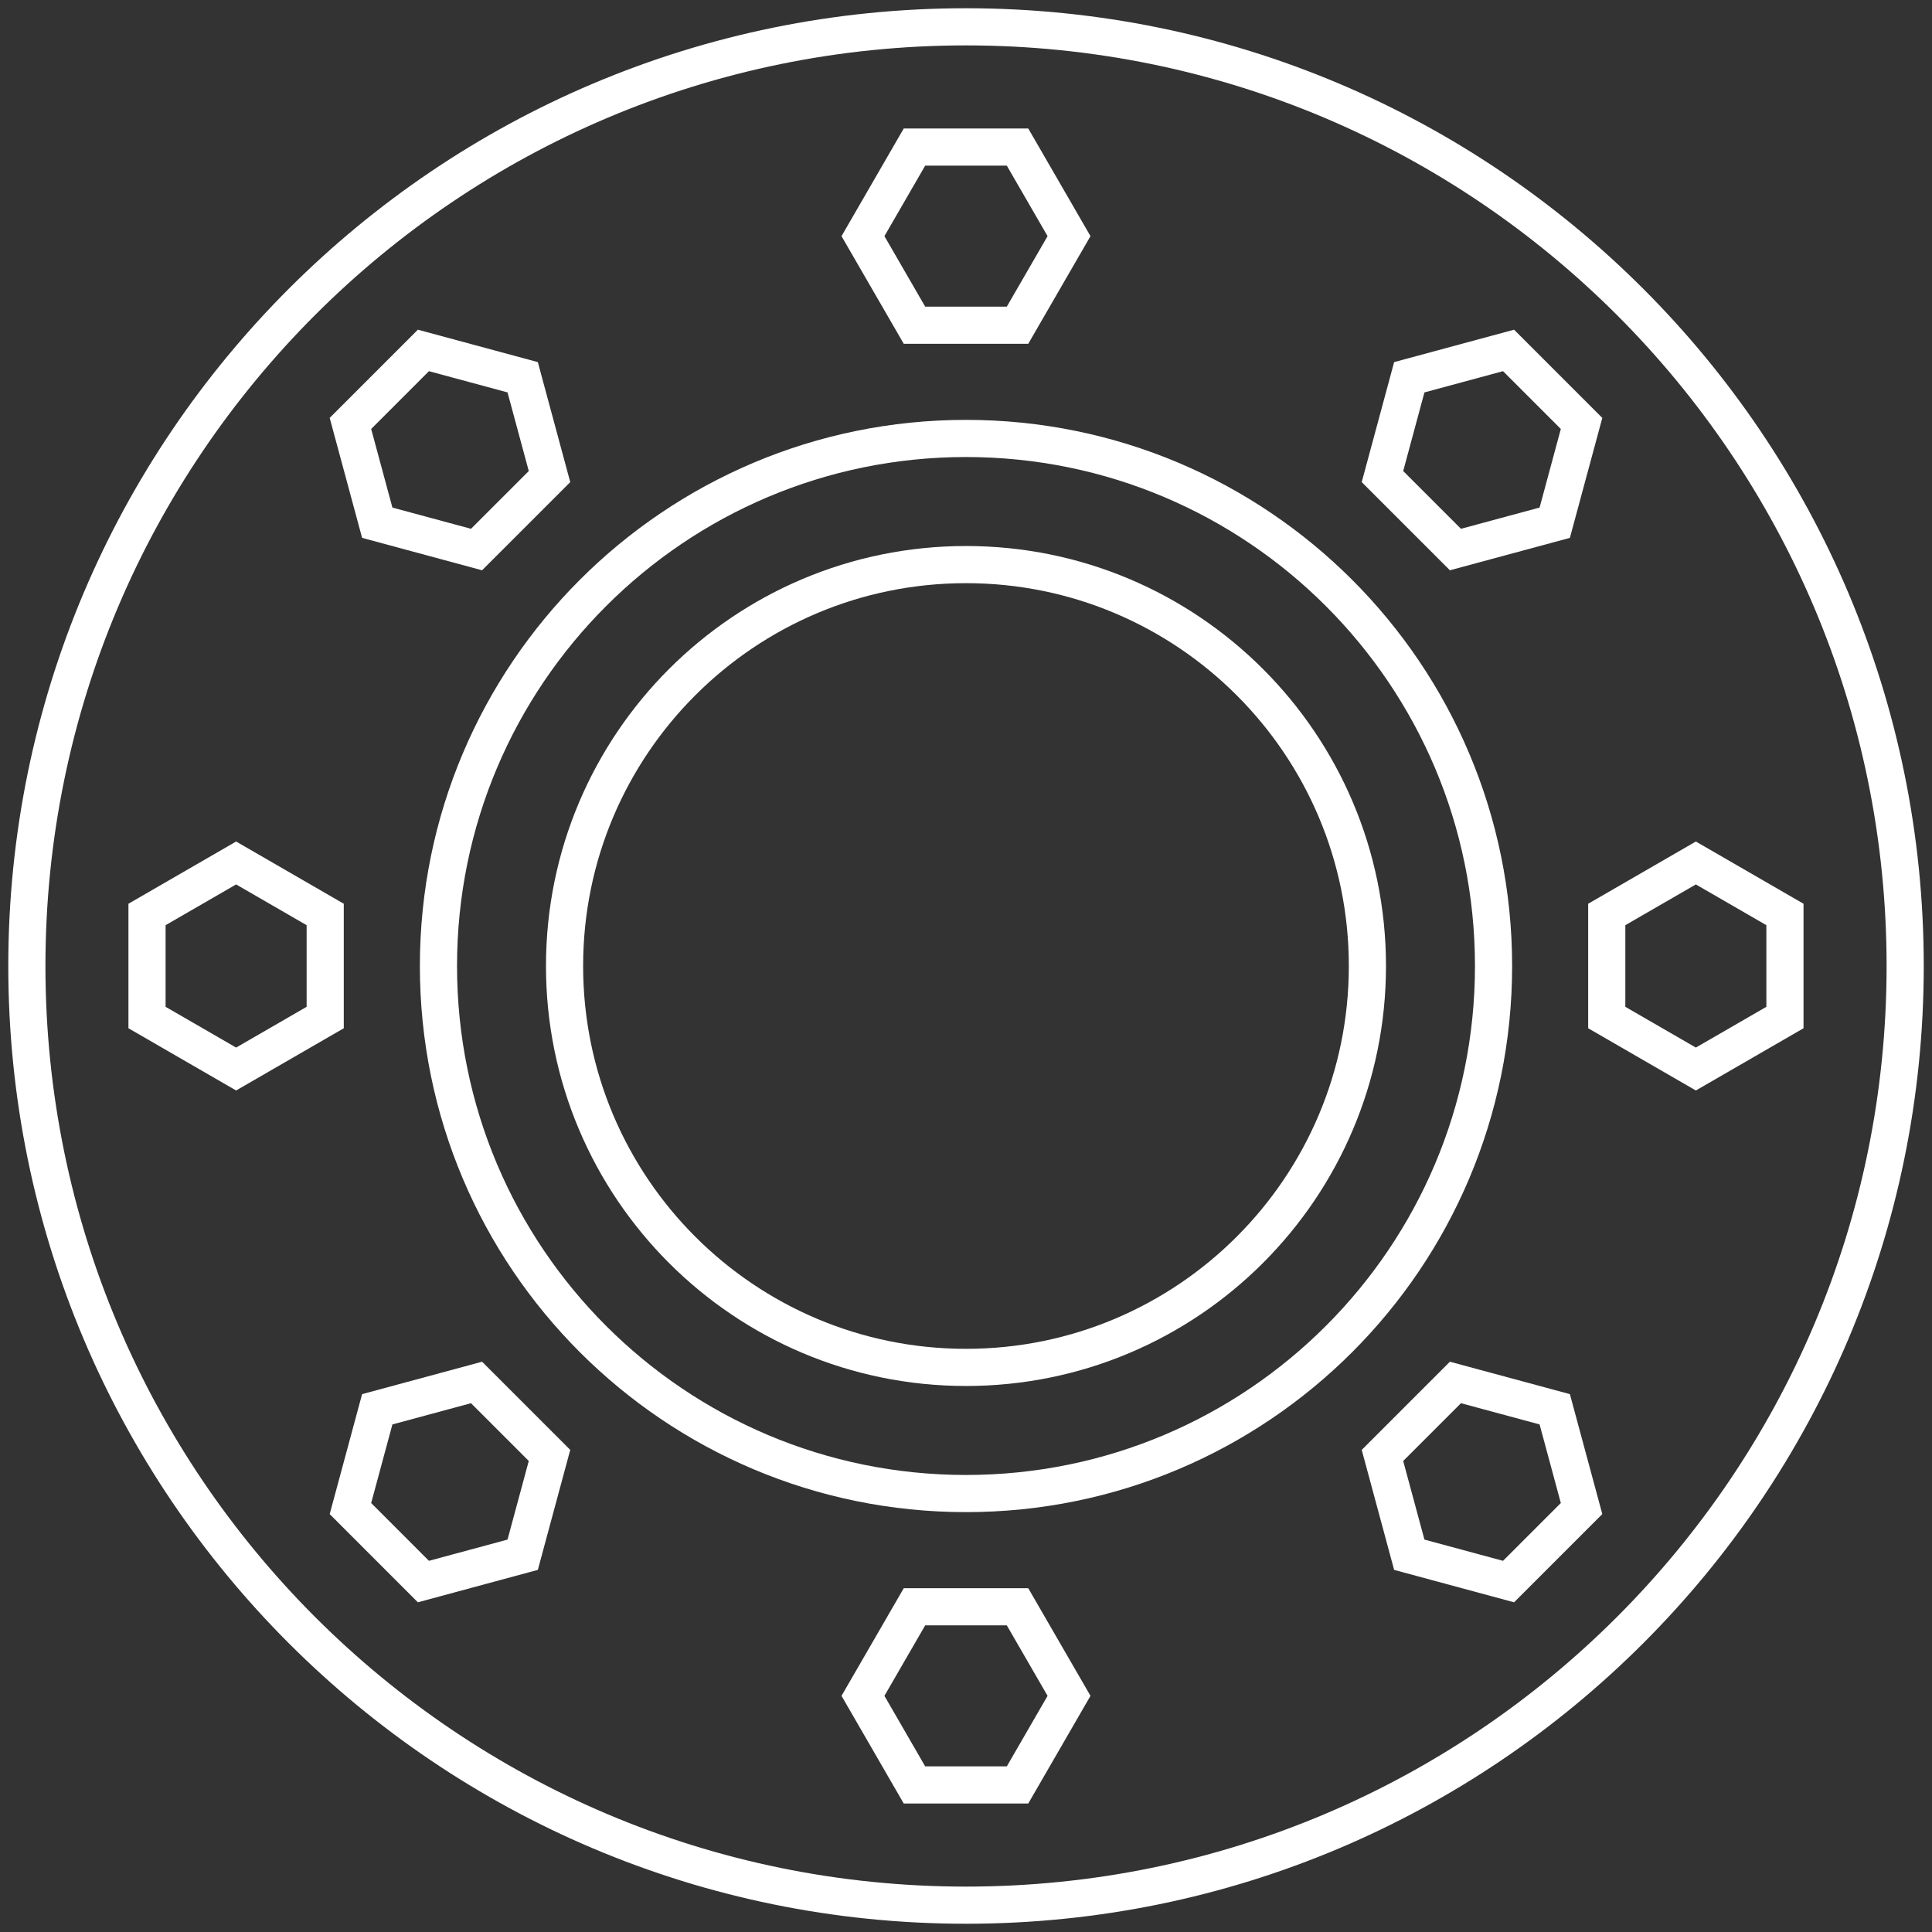
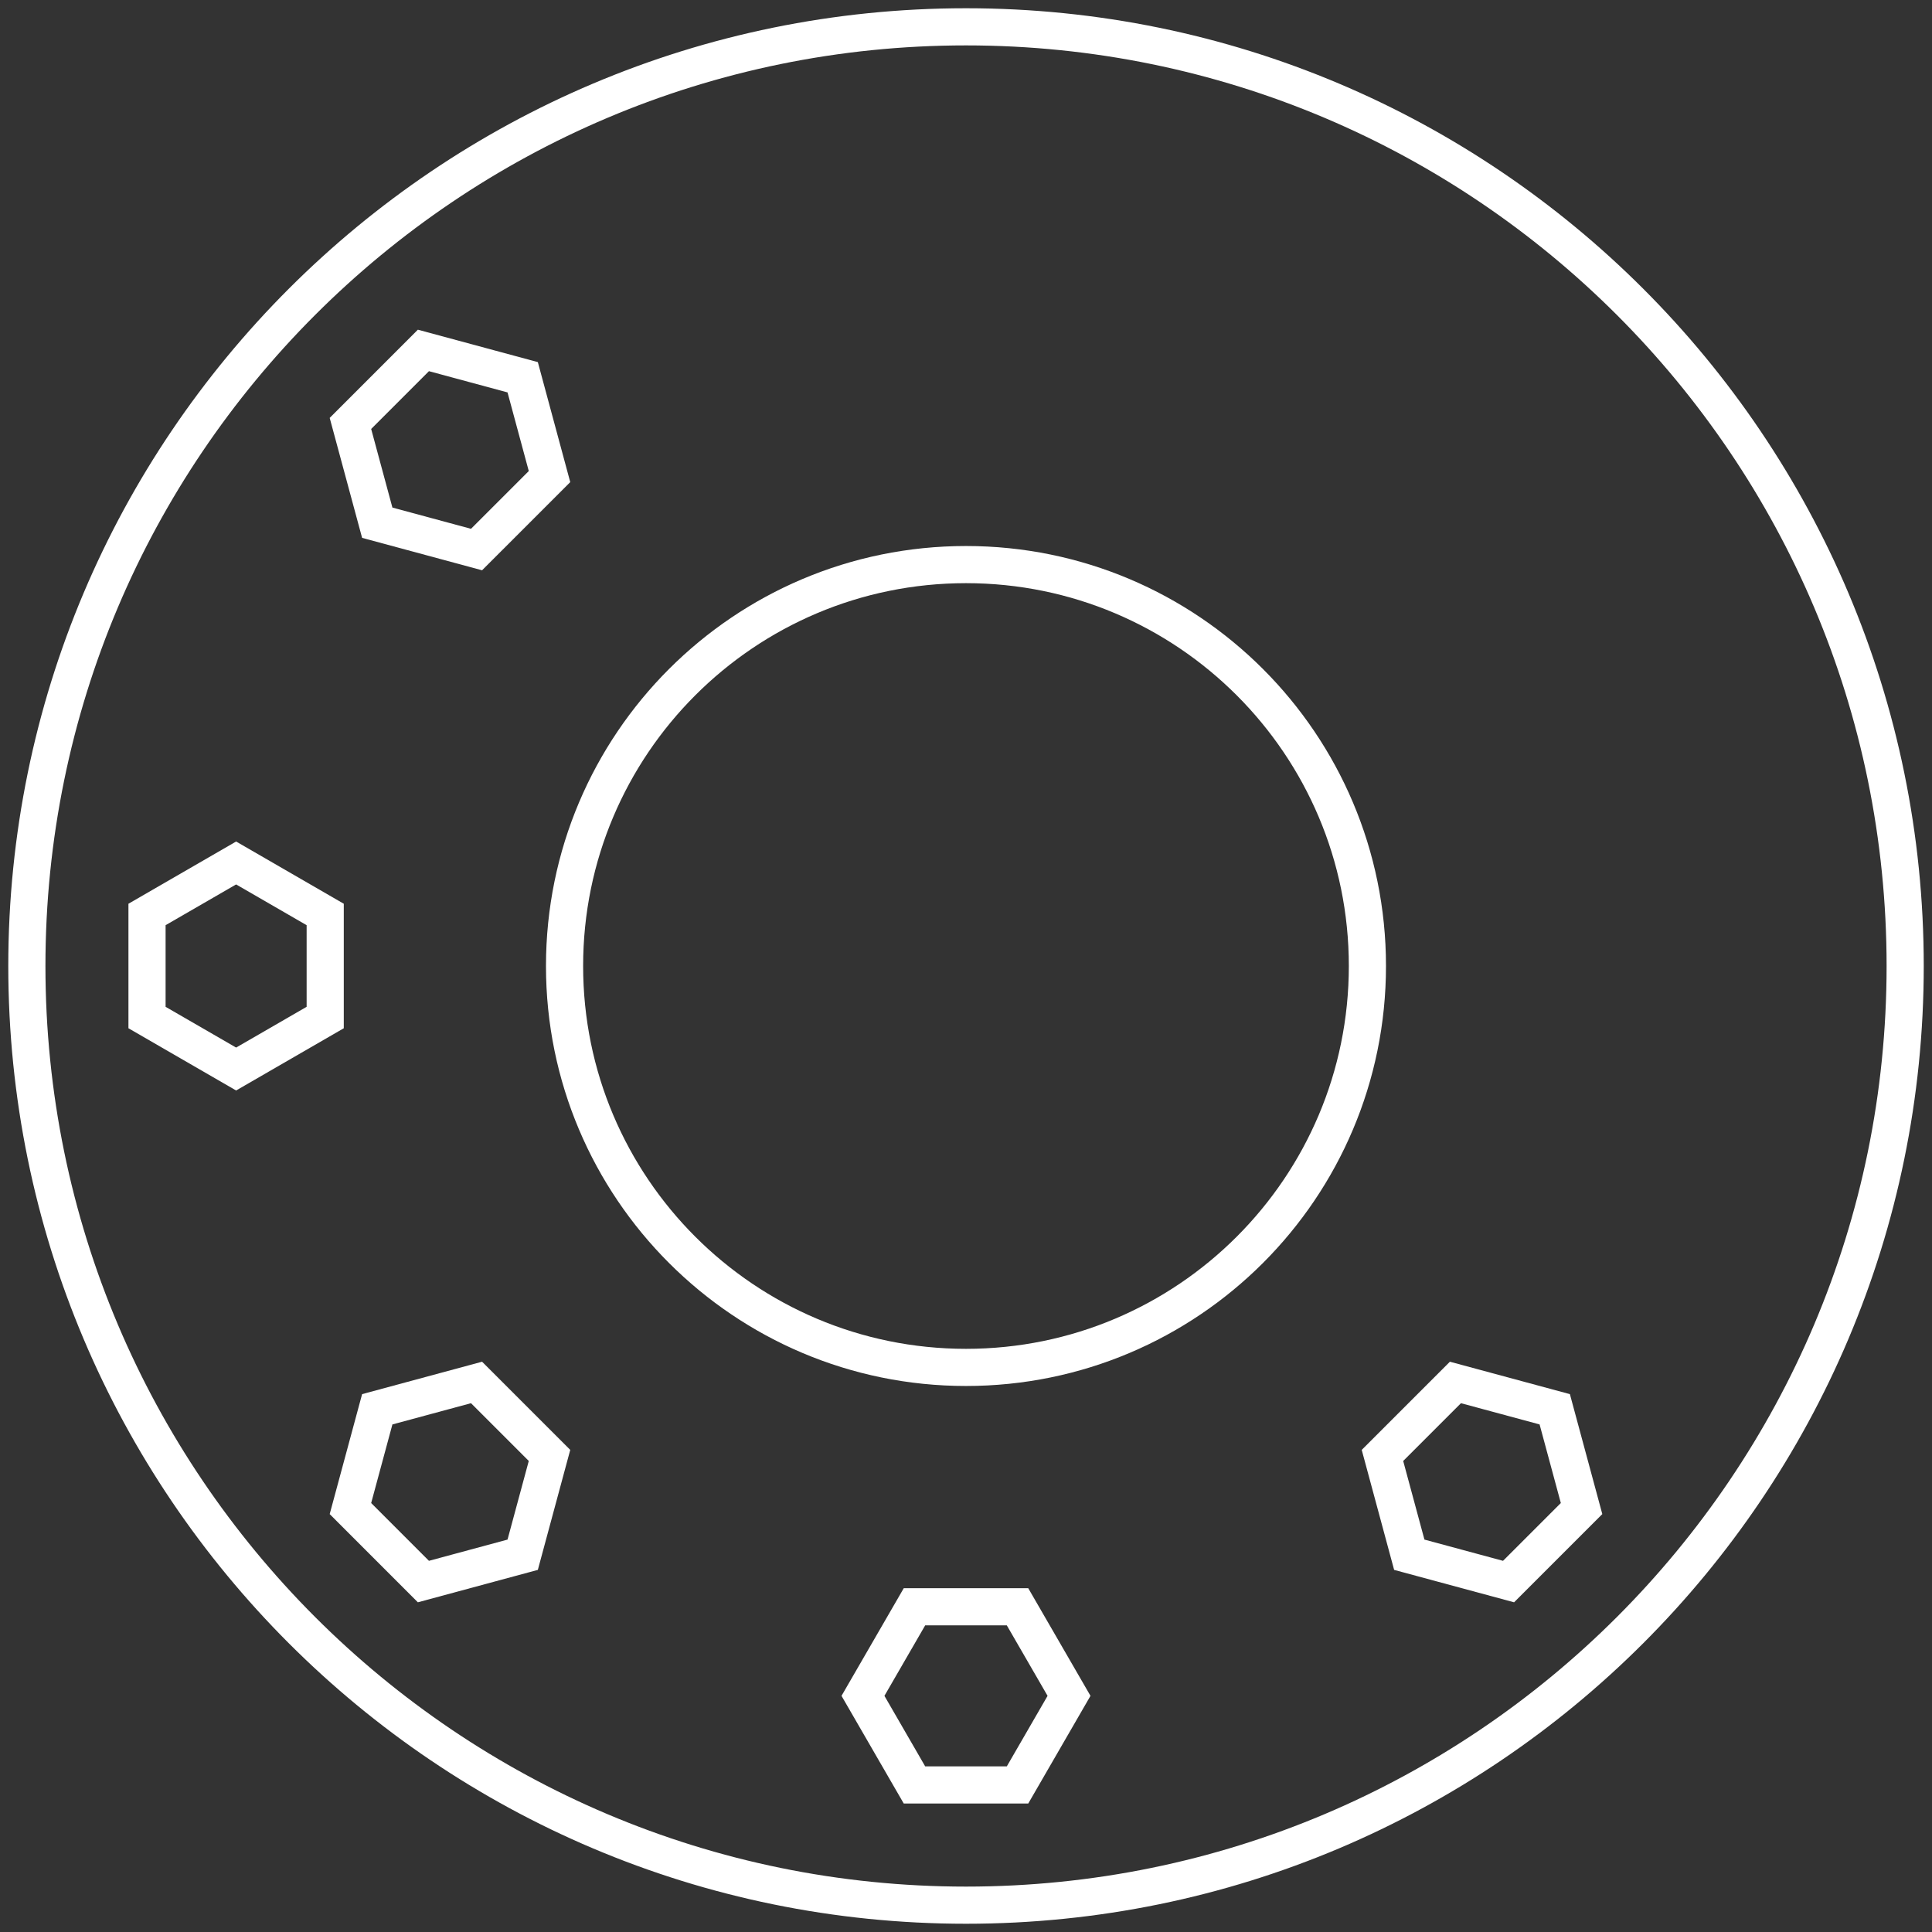
<svg xmlns="http://www.w3.org/2000/svg" width="52" height="52" viewBox="0 0 52 52" fill="none">
  <rect x="0" y="0" width="52" height="52" fill="#333333" stroke="none" />
  <g clip-path="url(#clip0_305_53)">
-     <path d="M27.387 3.958H24.613L23.227 6.356L24.613 8.753H27.387L28.773 6.356L27.387 3.958Z" stroke="white" stroke-miterlimit="10" stroke-linecap="square" />
    <path d="M27.387 43.247H24.613L23.227 45.644L24.613 48.042H27.387L28.773 45.644L27.387 43.247Z" stroke="white" stroke-miterlimit="10" stroke-linecap="square" />
-     <path d="M48.042 27.387V24.613L45.644 23.227L43.246 24.613V27.387L45.644 28.773L48.042 27.387Z" stroke="white" stroke-miterlimit="10" stroke-linecap="square" />
    <path d="M8.753 27.387V24.613L6.355 23.227L3.957 24.613V27.387L6.355 28.773L8.753 27.387Z" stroke="white" stroke-miterlimit="10" stroke-linecap="square" />
-     <path d="M42.568 11.397L40.603 9.432L37.931 10.154L37.209 12.827L39.173 14.791L41.846 14.069L42.568 11.397Z" stroke="white" stroke-miterlimit="10" stroke-linecap="square" />
    <path d="M14.79 39.173L12.826 37.209L10.154 37.931L9.432 40.603L11.396 42.568L14.068 41.846L14.79 39.173Z" stroke="white" stroke-miterlimit="10" stroke-linecap="square" />
    <path d="M40.603 42.568L42.568 40.603L41.846 37.931L39.173 37.209L37.209 39.173L37.931 41.846L40.603 42.568Z" stroke="white" stroke-miterlimit="10" stroke-linecap="square" />
    <path d="M12.826 14.791L14.79 12.827L14.068 10.154L11.396 9.432L9.432 11.397L10.154 14.069L12.826 14.791Z" stroke="white" stroke-miterlimit="10" stroke-linecap="square" />
    <path d="M26 51.278C39.961 51.278 51.278 39.961 51.278 26C51.278 12.039 39.961 0.722 26 0.722C12.04 0.722 0.723 12.039 0.723 26C0.723 39.961 12.04 51.278 26 51.278Z" stroke="white" stroke-miterlimit="10" stroke-linecap="square" />
-     <path d="M26 40.199C33.842 40.199 40.199 33.842 40.199 26C40.199 18.158 33.842 11.801 26 11.801C18.158 11.801 11.801 18.158 11.801 26C11.801 33.842 18.158 40.199 26 40.199Z" stroke="white" stroke-miterlimit="10" stroke-linecap="square" />
    <path d="M26 36.804C31.967 36.804 36.804 31.967 36.804 26C36.804 20.033 31.967 15.196 26 15.196C20.033 15.196 15.195 20.033 15.195 26C15.195 31.967 20.033 36.804 26 36.804Z" stroke="white" stroke-miterlimit="10" stroke-linecap="square" />
  </g>
  <defs>
    <clipPath id="clip0_305_53">
      <rect width="52" height="52" fill="white" />
    </clipPath>
  </defs>
</svg>